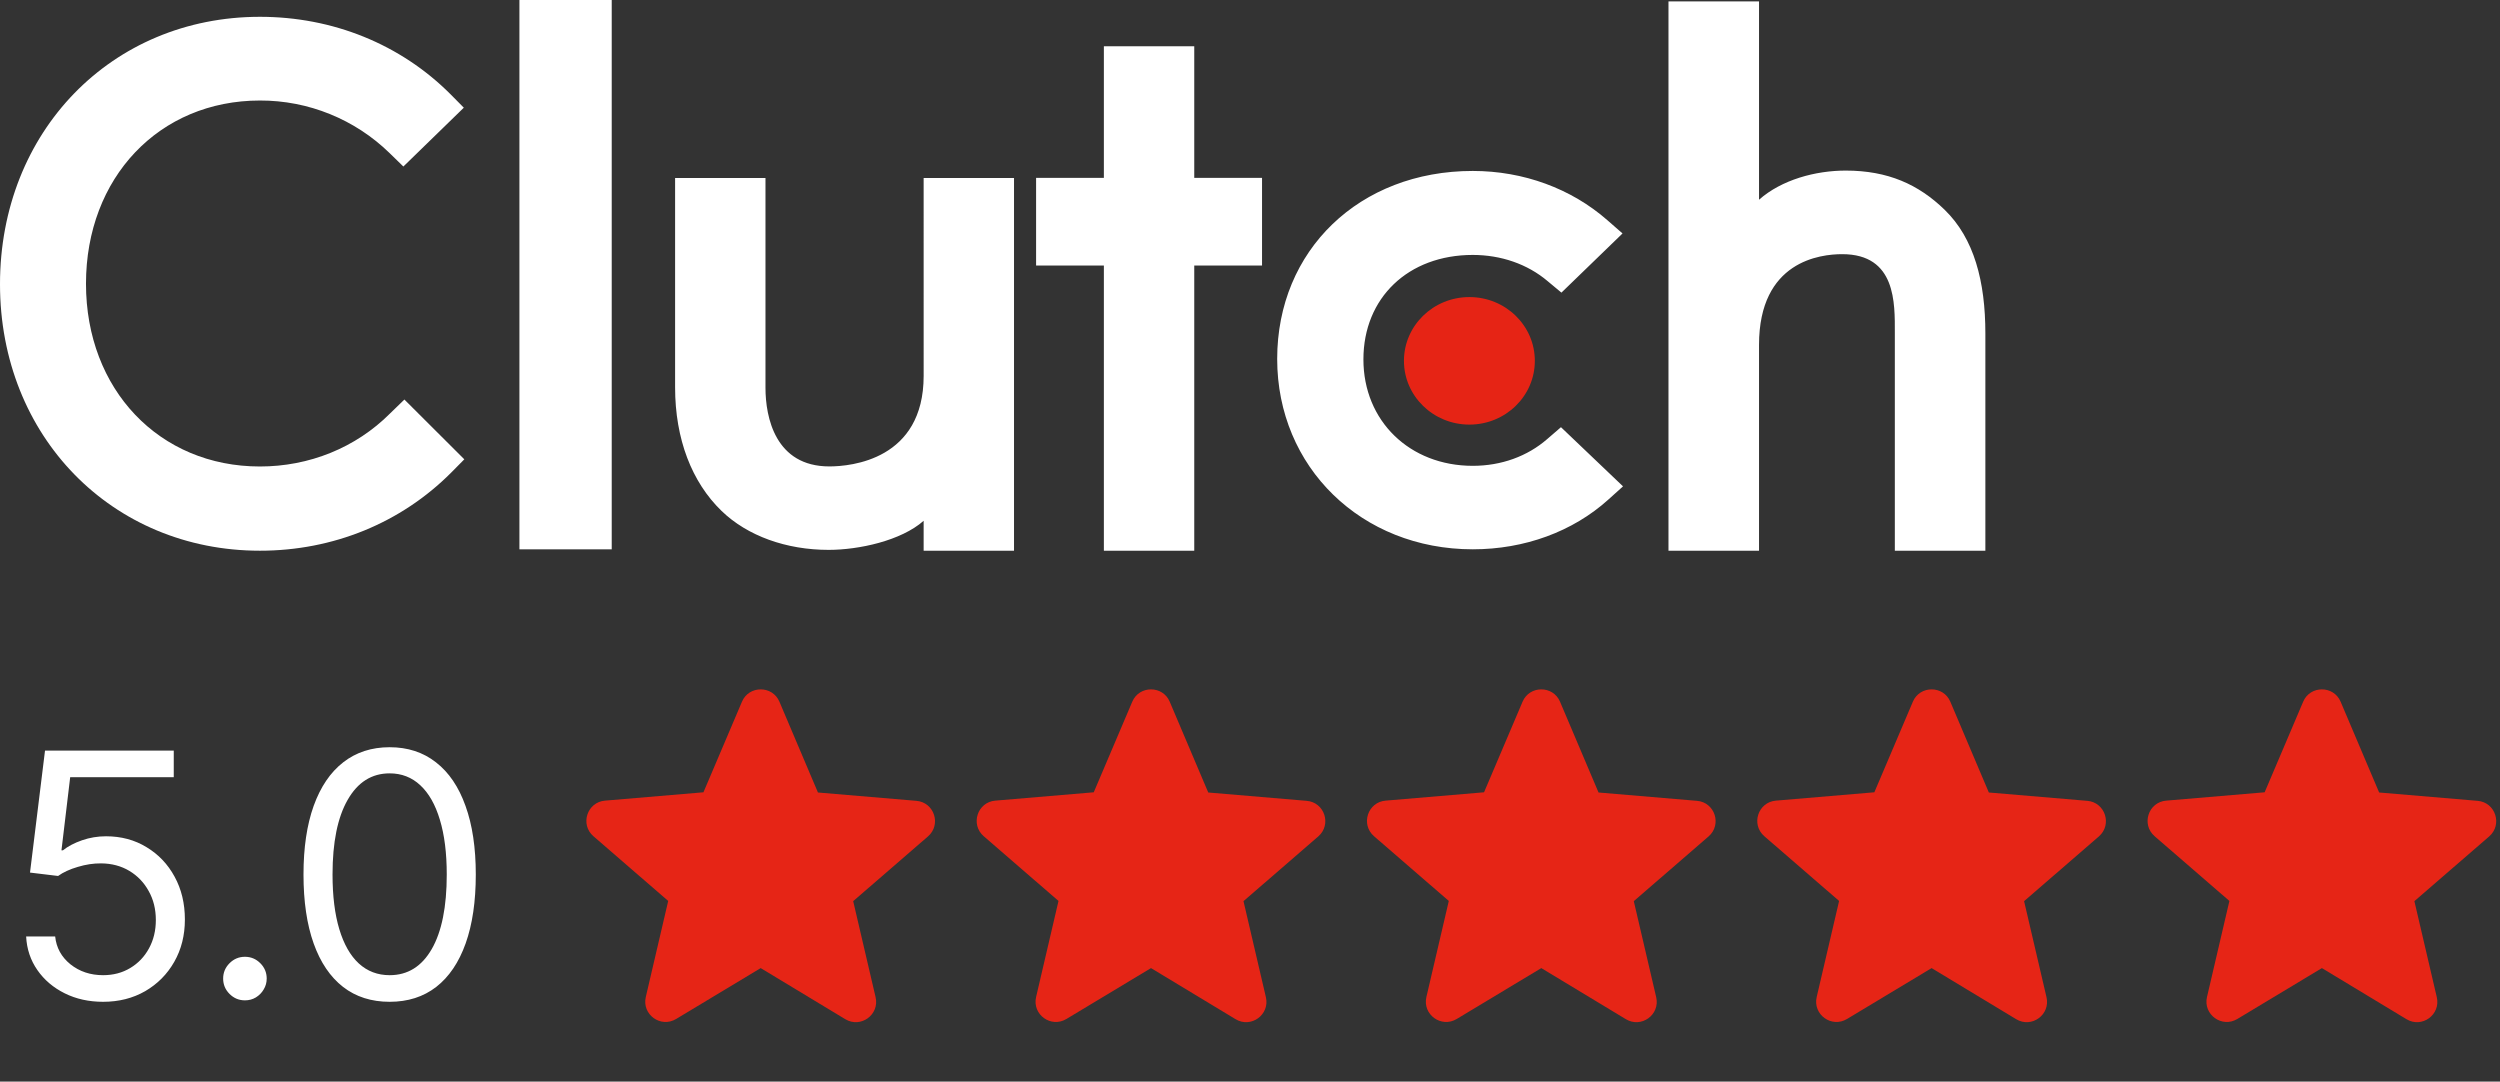
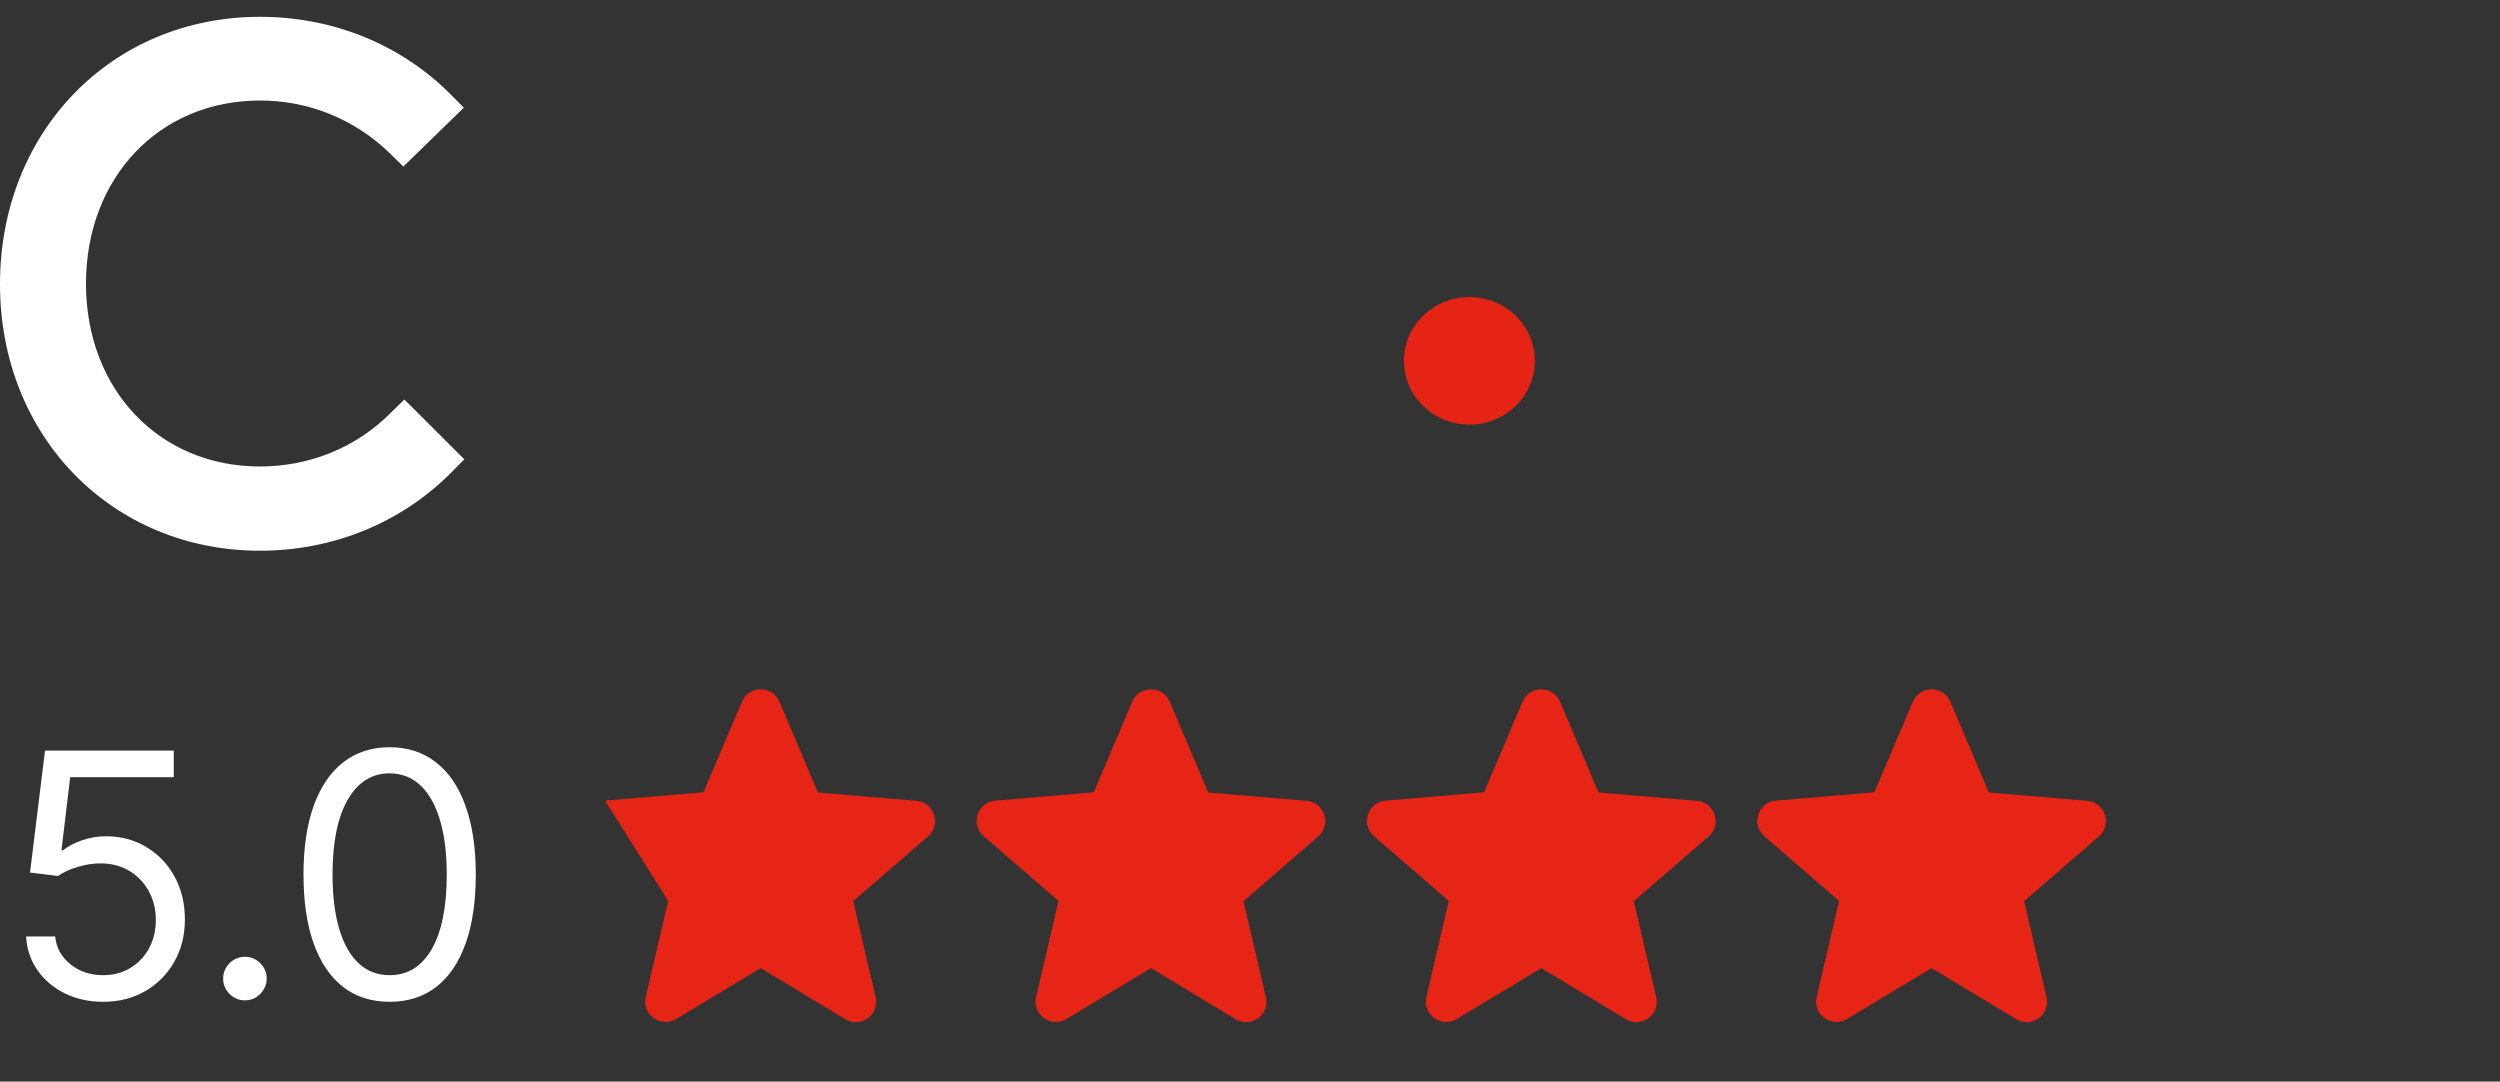
<svg xmlns="http://www.w3.org/2000/svg" width="631" height="273" viewBox="0 0 631 273" fill="none">
  <rect x="0" y="0" width="631" height="273" fill="#333333" stroke="none" />
  <path d="M26.02 252.855C22.437 252.855 19.209 252.143 16.339 250.717C13.468 249.292 11.167 247.338 9.437 244.854C7.706 242.37 6.759 239.54 6.597 236.364H13.926C14.211 239.194 15.494 241.535 17.774 243.388C20.075 245.22 22.823 246.136 26.02 246.136C28.585 246.136 30.866 245.536 32.861 244.335C34.876 243.133 36.454 241.484 37.594 239.387C38.755 237.27 39.335 234.877 39.335 232.21C39.335 229.482 38.735 227.049 37.533 224.911C36.352 222.753 34.724 221.053 32.647 219.811C30.57 218.569 28.198 217.938 25.531 217.918C23.617 217.897 21.653 218.192 19.637 218.803C17.621 219.394 15.962 220.157 14.659 221.094L7.574 220.239L11.361 189.455H43.855V196.173H17.713L15.514 214.619H15.881C17.163 213.601 18.772 212.756 20.706 212.085C22.64 211.413 24.656 211.077 26.753 211.077C30.581 211.077 33.991 211.993 36.984 213.825C39.997 215.637 42.359 218.121 44.069 221.277C45.8 224.433 46.665 228.036 46.665 232.088C46.665 236.079 45.769 239.642 43.977 242.777C42.206 245.892 39.763 248.356 36.648 250.168C33.533 251.959 29.99 252.855 26.02 252.855ZM61.82 252.489C60.313 252.489 59.021 251.949 57.942 250.87C56.862 249.791 56.323 248.498 56.323 246.991C56.323 245.485 56.862 244.192 57.942 243.113C59.021 242.034 60.313 241.494 61.82 241.494C63.327 241.494 64.62 242.034 65.699 243.113C66.778 244.192 67.317 245.485 67.317 246.991C67.317 247.989 67.063 248.905 66.554 249.74C66.065 250.575 65.403 251.247 64.569 251.756C63.754 252.244 62.838 252.489 61.82 252.489ZM98.346 252.855C93.744 252.855 89.825 251.603 86.588 249.099C83.351 246.574 80.877 242.92 79.167 238.135C77.457 233.33 76.601 227.527 76.601 220.727C76.601 213.968 77.457 208.196 79.167 203.411C80.897 198.606 83.381 194.942 86.618 192.417C89.876 189.872 93.785 188.599 98.346 188.599C102.906 188.599 106.805 189.872 110.042 192.417C113.3 194.942 115.784 198.606 117.494 203.411C119.225 208.196 120.09 213.968 120.09 220.727C120.09 227.527 119.235 233.33 117.525 238.135C115.814 242.92 113.341 246.574 110.104 249.099C106.866 251.603 102.947 252.855 98.346 252.855ZM98.346 246.136C102.906 246.136 106.449 243.937 108.974 239.54C111.498 235.142 112.76 228.871 112.76 220.727C112.76 215.312 112.18 210.7 111.02 206.893C109.88 203.085 108.23 200.184 106.072 198.189C103.934 196.194 101.359 195.196 98.346 195.196C93.826 195.196 90.293 197.425 87.748 201.884C85.203 206.323 83.931 212.604 83.931 220.727C83.931 226.143 84.501 230.744 85.641 234.531C86.781 238.318 88.42 241.199 90.558 243.174C92.716 245.149 95.312 246.136 98.346 246.136Z" fill="white" />
  <g clip-path="url(#clip0_2006_8)">
-     <path fill-rule="evenodd" clip-rule="evenodd" d="M131.101 138.645H154.399V0H131.101V138.645ZM233.13 94.868C233.13 116.046 214.782 117.725 209.327 117.725C195.693 117.725 193.207 105.335 193.207 97.871V44.92H170.395V97.76C170.395 110.872 174.638 121.698 182.083 128.919C188.65 135.293 198.492 138.788 209.157 138.788C216.717 138.788 227.424 136.498 233.127 131.448V139H255.938V44.92H233.127L233.13 94.868ZM301.43 11.672H278.618V44.889H261.51V67.029H278.618V139H301.43V67.029H318.538V44.889H301.43V11.672ZM390.505 110.829C385.528 115.162 378.941 117.575 371.729 117.575C355.813 117.575 344.126 106.258 344.126 90.713C344.126 75.168 355.439 64.345 371.729 64.345C378.814 64.345 385.528 66.635 390.629 70.967L394.104 73.859L409.525 58.924L405.668 55.55C396.594 47.604 384.536 43.148 371.729 43.148C343.13 43.148 322.361 63.137 322.361 90.597C322.361 117.93 343.624 138.645 371.729 138.645C384.783 138.645 396.969 134.189 405.915 126.119L409.649 122.756L393.988 107.822L390.505 110.829ZM490.825 52.944C484.242 46.557 476.527 43.055 465.855 43.055C458.272 43.055 449.689 45.349 443.978 50.411V0.355H421.124V139H443.978V87.064C443.978 65.844 459.504 64.152 464.971 64.152C478.628 64.152 478.257 76.577 478.257 84.049V139H501.107V84.172C501.107 71.033 498.273 60.175 490.825 52.947V52.944Z" fill="white" />
    <path fill-rule="evenodd" clip-rule="evenodd" d="M370.875 74.983C379.999 74.983 387.393 82.183 387.393 91.076C387.393 99.968 379.999 107.169 370.875 107.169C361.751 107.169 354.357 99.968 354.357 91.076C354.357 82.183 361.751 74.983 370.875 74.983Z" fill="#E62415" />
    <path fill-rule="evenodd" clip-rule="evenodd" d="M98.466 104.341C89.79 113.036 78.01 117.743 65.608 117.743C40.179 117.743 21.703 98.302 21.703 71.618C21.703 44.811 40.179 25.37 65.608 25.37C77.837 25.341 89.589 30.109 98.343 38.648L101.81 42.031L117.065 27.181L113.721 23.799C101.065 11.122 83.952 4.242 65.608 4.242C28.151 4.242 0 33.223 0 71.738C0 110.137 28.275 138.999 65.608 138.999C84.083 138.999 101.2 131.991 113.849 119.315L117.192 115.932L102.068 100.843L98.466 104.341Z" fill="white" />
  </g>
-   <path d="M192 244.347L213.339 257.238C217.247 259.601 222.029 256.108 221.001 251.692L215.345 227.451L234.216 211.119C237.661 208.14 235.81 202.491 231.285 202.131L206.449 200.026L196.731 177.12C194.982 172.96 189.018 172.96 187.269 177.12L177.551 199.974L152.715 202.08C148.19 202.439 146.339 208.089 149.784 211.068L168.655 227.399L162.999 251.64C161.971 256.057 166.753 259.549 170.661 257.187L192 244.347Z" fill="#E62516" />
+   <path d="M192 244.347L213.339 257.238C217.247 259.601 222.029 256.108 221.001 251.692L215.345 227.451L234.216 211.119C237.661 208.14 235.81 202.491 231.285 202.131L206.449 200.026L196.731 177.12C194.982 172.96 189.018 172.96 187.269 177.12L177.551 199.974L152.715 202.08L168.655 227.399L162.999 251.64C161.971 256.057 166.753 259.549 170.661 257.187L192 244.347Z" fill="#E62516" />
  <path d="M290.512 244.347L311.851 257.238C315.759 259.601 320.541 256.108 319.513 251.692L313.856 227.451L332.728 211.119C336.173 208.14 334.322 202.491 329.797 202.131L304.961 200.026L295.242 177.12C293.494 172.96 287.529 172.96 285.781 177.12L276.063 199.974L251.227 202.08C246.702 202.439 244.851 208.089 248.296 211.068L267.167 227.399L261.511 251.64C260.482 256.057 265.264 259.549 269.172 257.187L290.512 244.347Z" fill="#E62516" />
  <path d="M389.023 244.347L410.363 257.238C414.271 259.601 419.053 256.108 418.024 251.692L412.368 227.451L431.239 211.119C434.684 208.14 432.833 202.491 428.308 202.131L403.472 200.026L393.754 177.12C392.006 172.96 386.041 172.96 384.293 177.12L374.574 199.974L349.738 202.08C345.213 202.439 343.362 208.089 346.807 211.068L365.679 227.399L360.022 251.64C358.994 256.057 363.776 259.549 367.684 257.187L389.023 244.347Z" fill="#E62516" />
  <path d="M487.535 244.347L508.874 257.238C512.782 259.601 517.564 256.108 516.536 251.692L510.88 227.451L529.751 211.119C533.196 208.14 531.345 202.491 526.82 202.131L501.984 200.026L492.266 177.12C490.517 172.96 484.552 172.96 482.804 177.12L473.086 199.974L448.25 202.08C443.725 202.439 441.874 208.089 445.319 211.068L464.19 227.399L458.534 251.64C457.505 256.057 462.288 259.549 466.195 257.187L487.535 244.347Z" fill="#E62516" />
-   <path d="M586.047 244.347L607.386 257.238C611.294 259.601 616.076 256.108 615.047 251.692L609.391 227.451L628.262 211.119C631.708 208.14 629.856 202.491 625.331 202.131L600.496 200.026L590.777 177.12C589.029 172.96 583.064 172.96 581.316 177.12L571.597 199.974L546.762 202.08C542.237 202.439 540.385 208.089 543.831 211.068L562.702 227.399L557.046 251.64C556.017 256.057 560.799 259.549 564.707 257.187L586.047 244.347Z" fill="#E62516" />
  <defs>
    <clipPath id="clip0_2006_8">
      <rect width="501.944" height="139" fill="white" />
    </clipPath>
  </defs>
</svg>